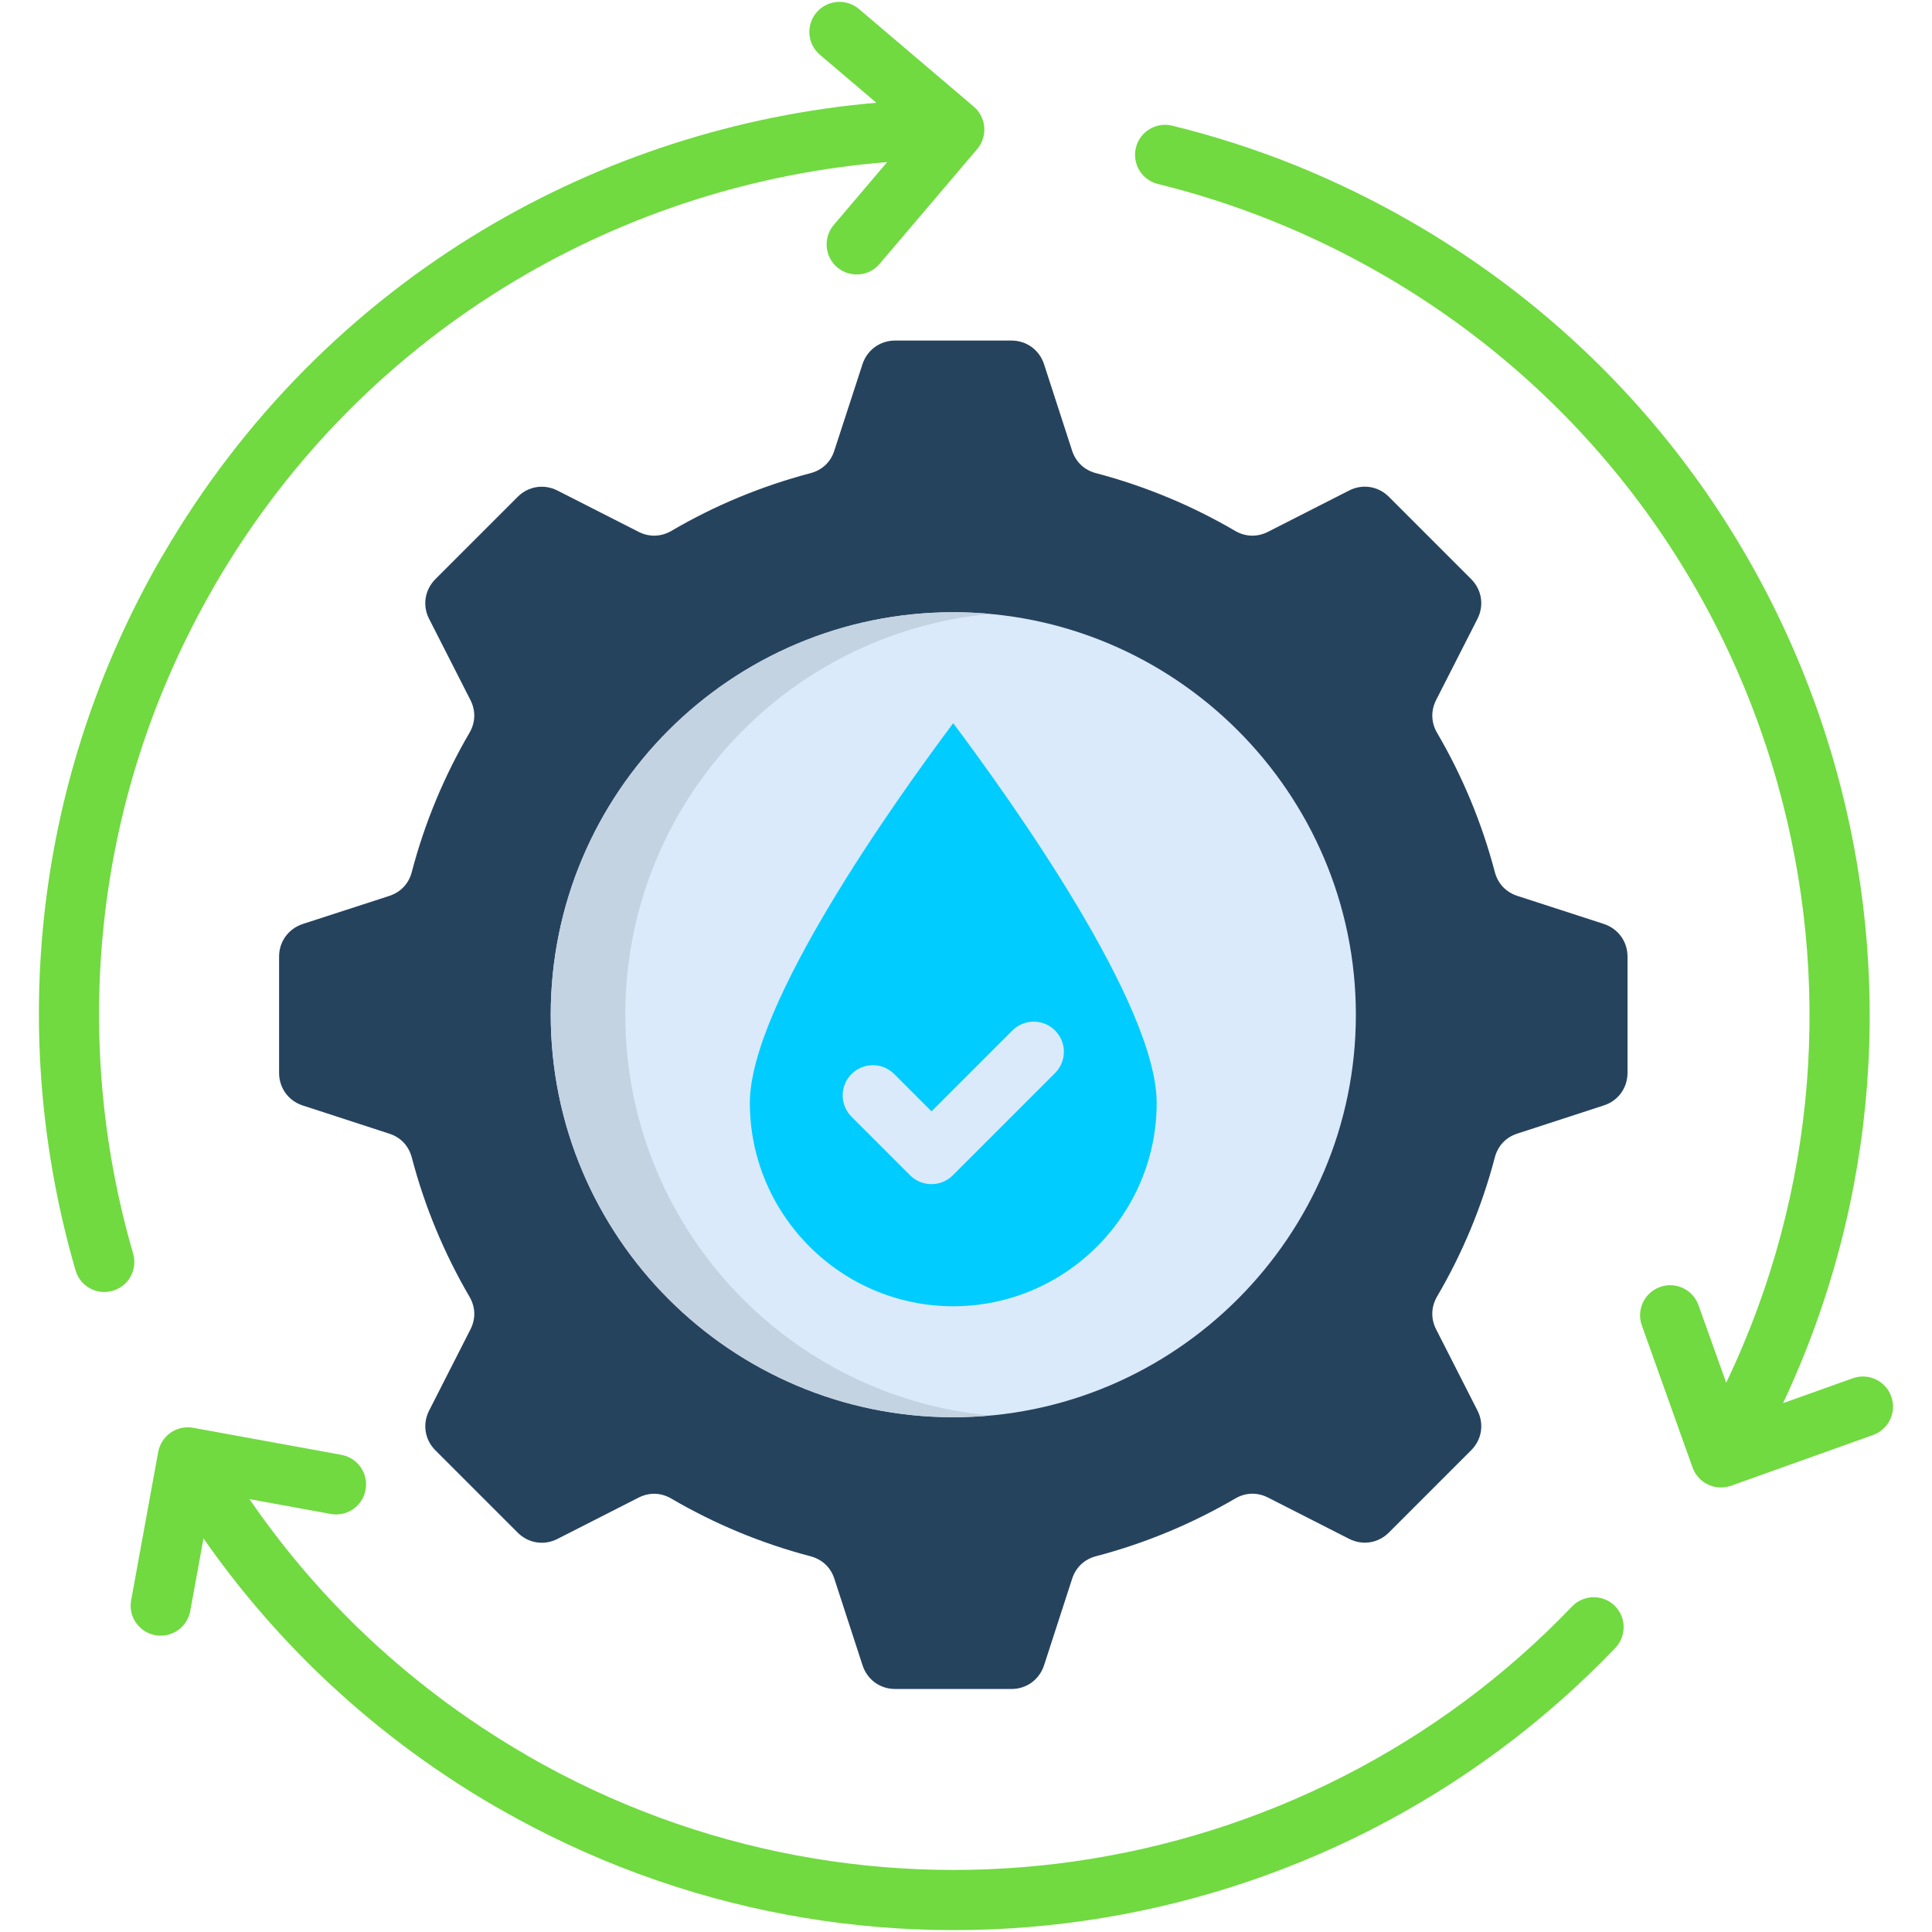
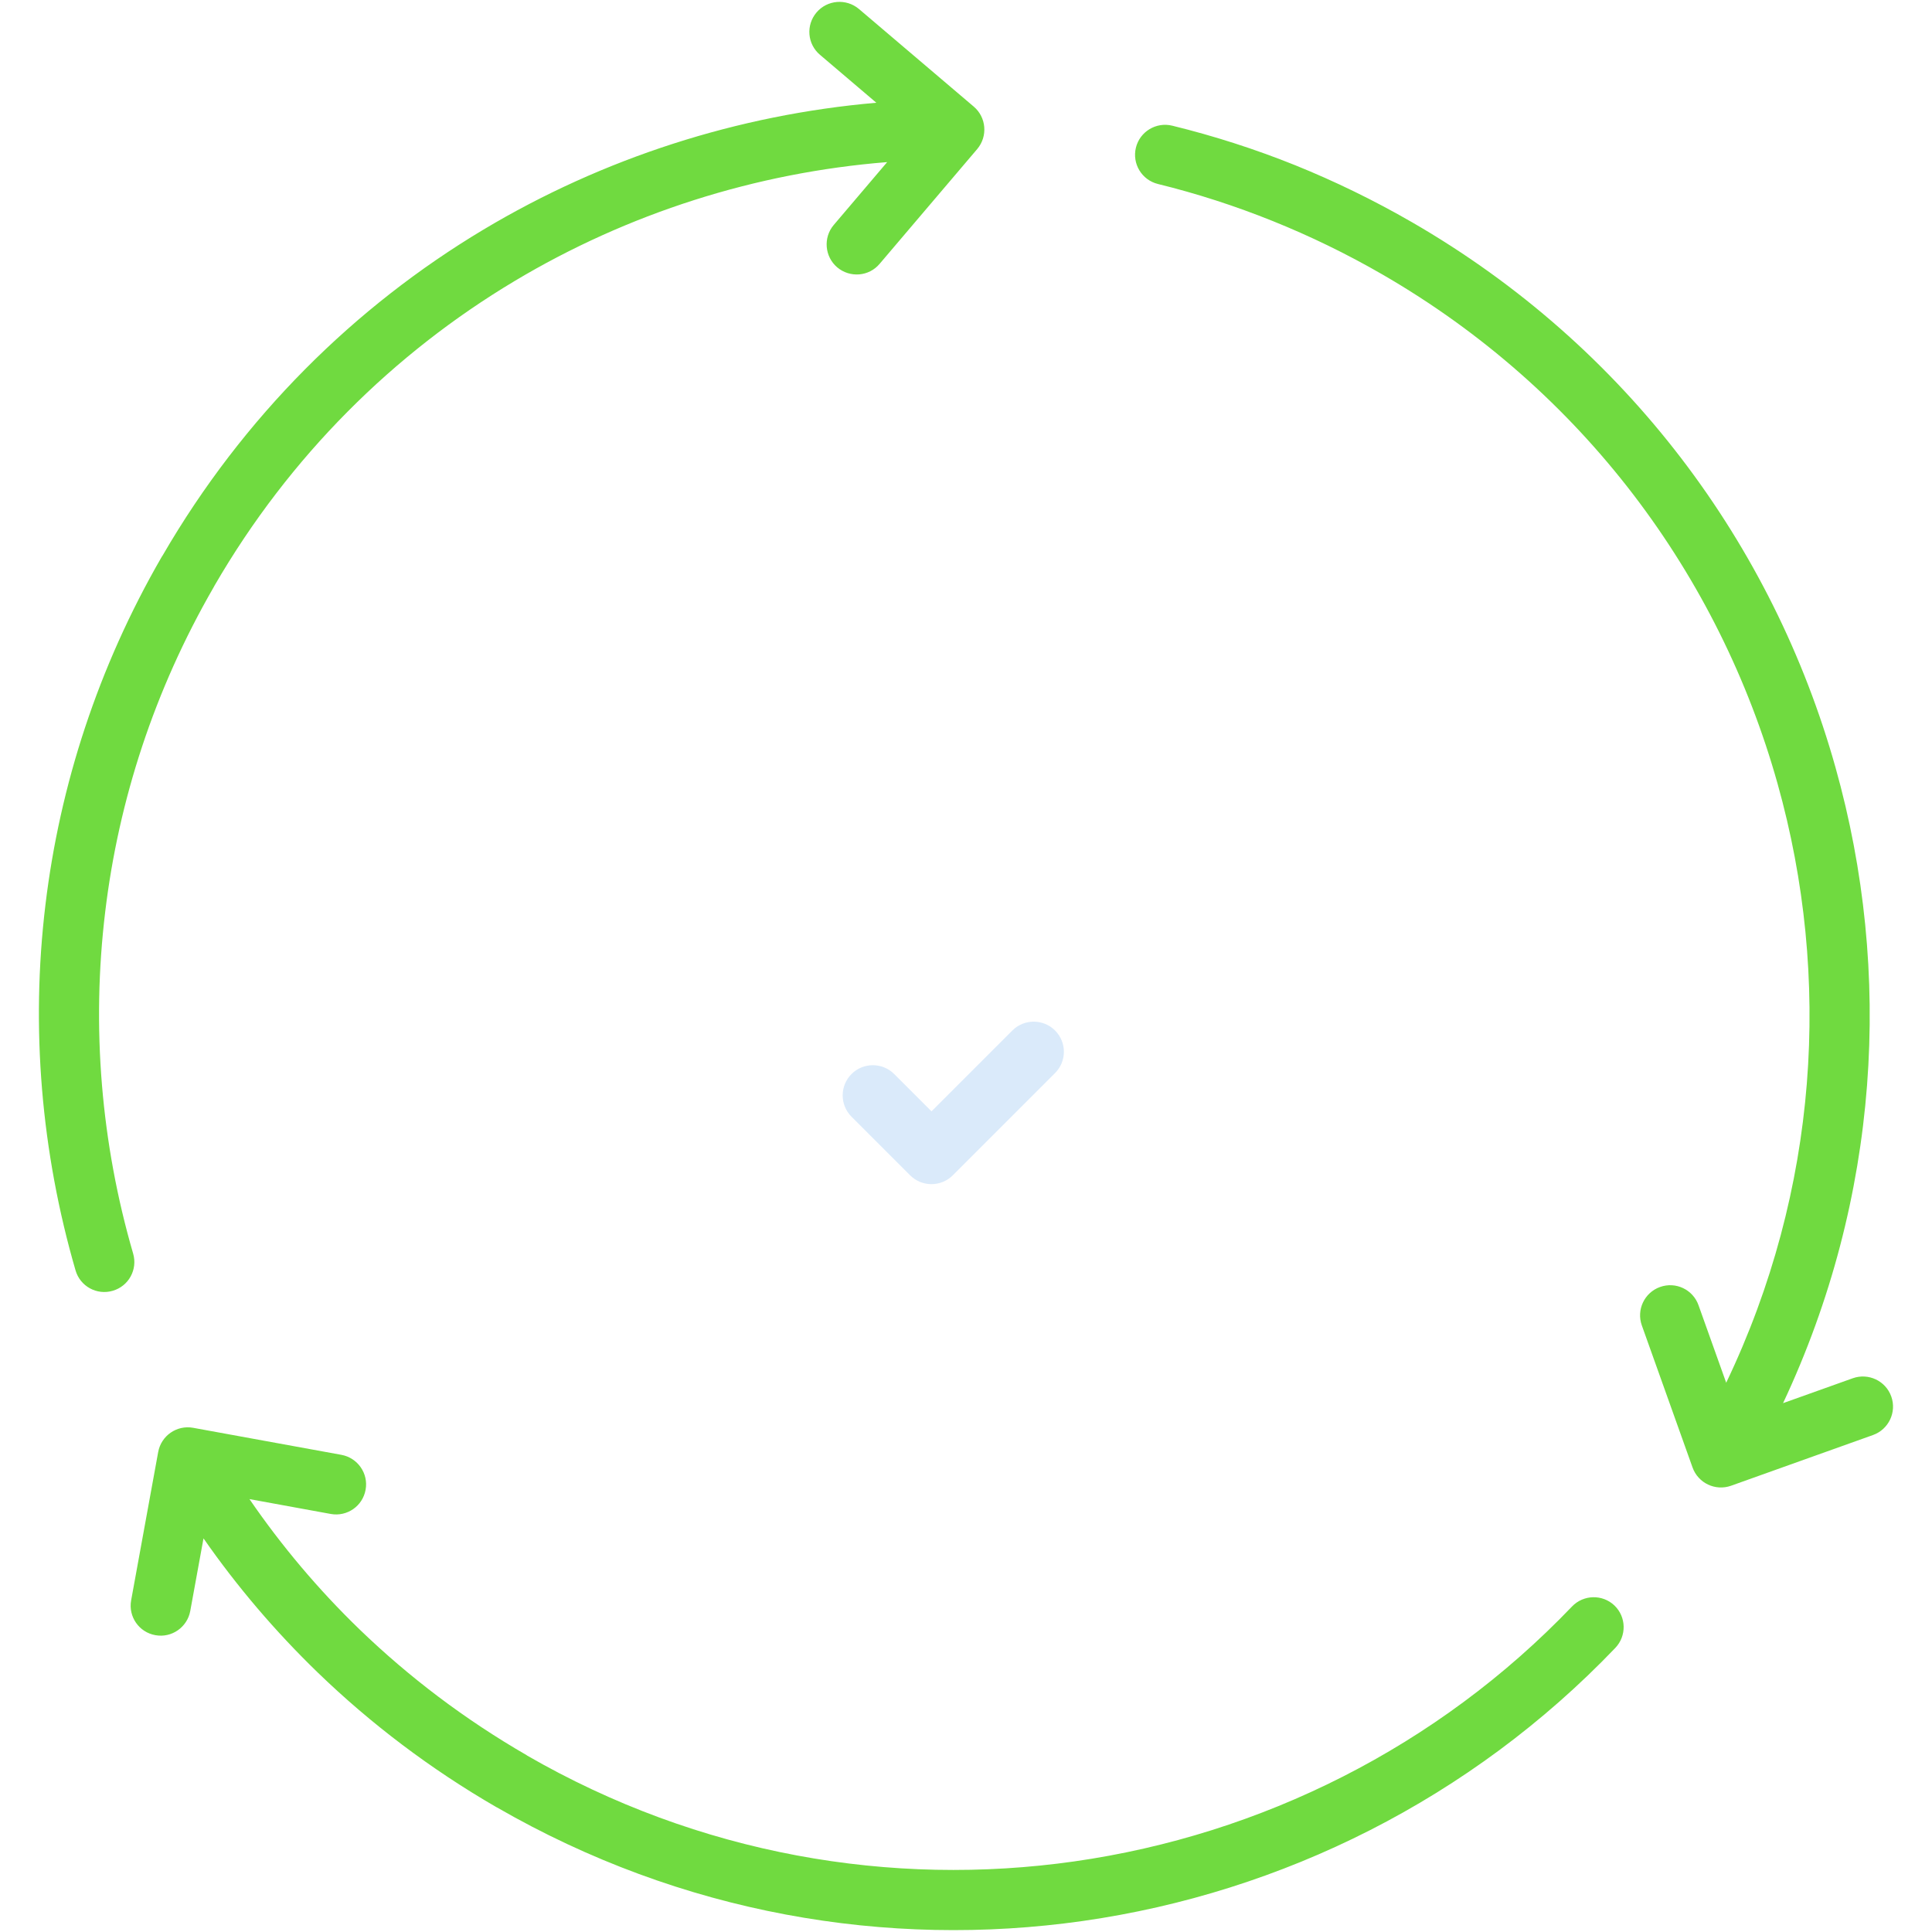
<svg xmlns="http://www.w3.org/2000/svg" id="Layer_1" viewBox="0 0 512 512">
  <g>
    <path d="m50.42 426.93c-.79 4.31-4.93 7.2-9.24 6.41-4.34-.77-7.2-4.9-6.43-9.21l7.17-39.32c.79-4.34 4.93-7.2 9.24-6.43l39.32 7.17c4.31.79 7.2 4.93 6.41 9.24-.77 4.34-4.9 7.2-9.21 6.43l-21.57-3.94c8.48 12.36 18.23 23.95 29.2 34.55 13.07 12.61 27.86 23.84 44.31 33.34v.03c45.64 26.33 96.66 34.98 145.11 28.09 49.49-7.06 96.26-30.33 131.87-67.55 3.03-3.17 8.08-3.29 11.25-.26 3.15 3.03 3.26 8.05.23 11.23-38.15 39.88-88.21 64.83-141.11 72.37-51.82 7.37-106.41-1.9-155.28-30.1l-.03-.03v.03c-17.57-10.15-33.39-22.17-47.37-35.66-11.37-11-21.52-22.93-30.36-35.63zm166.9-412.39c-3.37-2.83-3.8-7.85-.94-11.23 2.83-3.34 7.85-3.77 11.23-.94l30.44 25.88c3.34 2.83 3.77 7.85.94 11.23l-25.88 30.44c-2.83 3.37-7.85 3.77-11.23.94-3.34-2.83-3.77-7.88-.94-11.23l14.17-16.67c-34.81 2.78-68.71 13.55-98.79 31.55-31.89 19.08-59.53 46.29-79.46 80.67-.08.14-.14.28-.23.43-15.76 27.3-25.2 56.52-28.74 85.97-3.71 30.64-1.08 61.51 7.4 90.65 1.22 4.22-1.19 8.62-5.41 9.84-4.22 1.25-8.65-1.19-9.86-5.41-9.07-31.24-11.93-64.23-7.97-96.94 3.8-31.52 13.89-62.84 30.78-92.1.11-.14.2-.28.28-.43 21.37-36.82 50.91-65.93 85.01-86.34 31.75-18.99 67.44-30.44 104.12-33.62zm89.55 34.22c-4.28-1.05-6.89-5.36-5.84-9.64 1.05-4.25 5.36-6.86 9.64-5.81 10.97 2.69 21.88 6.18 32.6 10.49 10.43 4.22 20.78 9.24 30.9 15.08 57.12 32.97 95.75 85.66 112.25 144.48 15.31 54.45 11.62 114.21-13.89 168.49l18.48-6.6c4.14-1.47 8.73.68 10.2 4.85 1.47 4.14-.68 8.7-4.85 10.2l-37.62 13.44c-4.17 1.47-8.73-.71-10.2-4.85l-13.44-37.64c-1.47-4.14.68-8.7 4.82-10.18 4.17-1.5 8.73.68 10.2 4.82l7.34 20.55c24.41-51.05 28.03-107.4 13.61-158.77-15.42-54.99-51.51-104.23-104.85-135.01-9.38-5.41-19.02-10.09-28.88-14.06-10-4.03-20.21-7.32-30.47-9.84z" fill="#70da40" />
    <g clip-rule="evenodd" fill-rule="evenodd">
-       <path d="m290.46 412.41c13.1-3.43 25.46-8.62 36.88-15.28 2.75-1.62 5.87-1.7 8.7-.26l21.49 10.94c3.57 1.81 7.71 1.16 10.54-1.67l21.8-21.8c2.83-2.83 3.49-6.97 1.67-10.54l-10.94-21.49c-1.45-2.83-1.36-5.95.23-8.7 6.69-11.4 11.88-23.78 15.31-36.88.82-3.09 2.95-5.36 5.98-6.32l22.9-7.46c3.8-1.22 6.29-4.62 6.29-8.65v-30.8c0-4-2.49-7.4-6.29-8.65l-22.9-7.43c-3.03-.99-5.19-3.26-5.98-6.35-3.46-13.1-8.62-25.46-15.31-36.88-1.59-2.75-1.67-5.87-.23-8.7l10.94-21.49c1.81-3.54 1.16-7.71-1.67-10.54l-21.8-21.8c-2.83-2.83-6.97-3.49-10.54-1.67l-21.49 10.94c-2.83 1.45-5.95 1.36-8.7-.23-11.42-6.69-23.78-11.85-36.88-15.31-3.09-.79-5.36-2.95-6.35-5.98l-7.43-22.9c-1.25-3.8-4.65-6.26-8.65-6.26h-30.81c-4 0-7.4 2.47-8.65 6.26l-7.46 22.9c-.96 3.03-3.23 5.19-6.32 5.98-13.1 3.46-25.48 8.62-36.88 15.31-2.75 1.59-5.87 1.67-8.7.23l-21.48-10.93c-3.57-1.81-7.71-1.16-10.54 1.67l-21.8 21.8c-2.83 2.83-3.49 7-1.67 10.54l10.94 21.49c1.45 2.83 1.36 5.95-.25 8.7-6.66 11.42-11.85 23.78-15.28 36.88-.79 3.09-2.95 5.36-5.98 6.35l-22.9 7.43c-3.8 1.25-6.29 4.65-6.29 8.65v30.81c0 4.02 2.49 7.43 6.29 8.65l22.9 7.46c3.03.96 5.16 3.23 5.98 6.32 3.43 13.1 8.62 25.48 15.28 36.88 1.62 2.75 1.7 5.87.25 8.7l-10.94 21.49c-1.81 3.57-1.16 7.71 1.67 10.54l21.8 21.8c2.83 2.83 6.97 3.49 10.54 1.67l21.49-10.94c2.83-1.45 5.95-1.36 8.7.26 11.4 6.66 23.78 11.85 36.88 15.28 3.09.82 5.36 2.95 6.32 5.98l7.46 22.9c1.25 3.83 4.65 6.29 8.65 6.29h30.81c4 0 7.4-2.47 8.65-6.29l7.43-22.9c.98-3.05 3.25-5.18 6.34-6z" fill="#26435e" />
-       <path d="m252.62 375.59c58.76 0 106.7-47.93 106.7-106.67 0-58.76-47.93-106.67-106.7-106.67-58.73 0-106.67 47.91-106.67 106.67 0 58.74 47.93 106.67 106.67 106.67z" fill="#daeafa" />
-       <path d="m306.53 292.28c0 29.68-24.21 53.89-53.92 53.89-29.68 0-53.89-24.21-53.89-53.89 0-26.11 38.44-79.97 53.89-100.63 15.48 20.66 53.92 74.52 53.92 100.63z" fill="#0cf" />
-     </g>
+       </g>
    <path d="m268.29 273.09c3.12-3.12 8.19-3.12 11.31 0s3.12 8.16 0 11.28l-27.1 27.1c-3.12 3.12-8.19 3.12-11.31 0l-15.53-15.53c-3.12-3.12-3.12-8.19 0-11.31s8.19-3.12 11.31 0l9.89 9.89z" fill="#daeafa" />
-     <path clip-rule="evenodd" d="m252.62 162.25c3.34 0 6.63.14 9.89.45-54.28 4.99-96.8 50.63-96.8 106.21s42.52 101.23 96.8 106.21c-3.26.28-6.55.45-9.89.45-58.9 0-106.67-47.76-106.67-106.67s47.76-106.65 106.67-106.65z" fill="#c4d3e1" fill-rule="evenodd" />
  </g>
</svg>